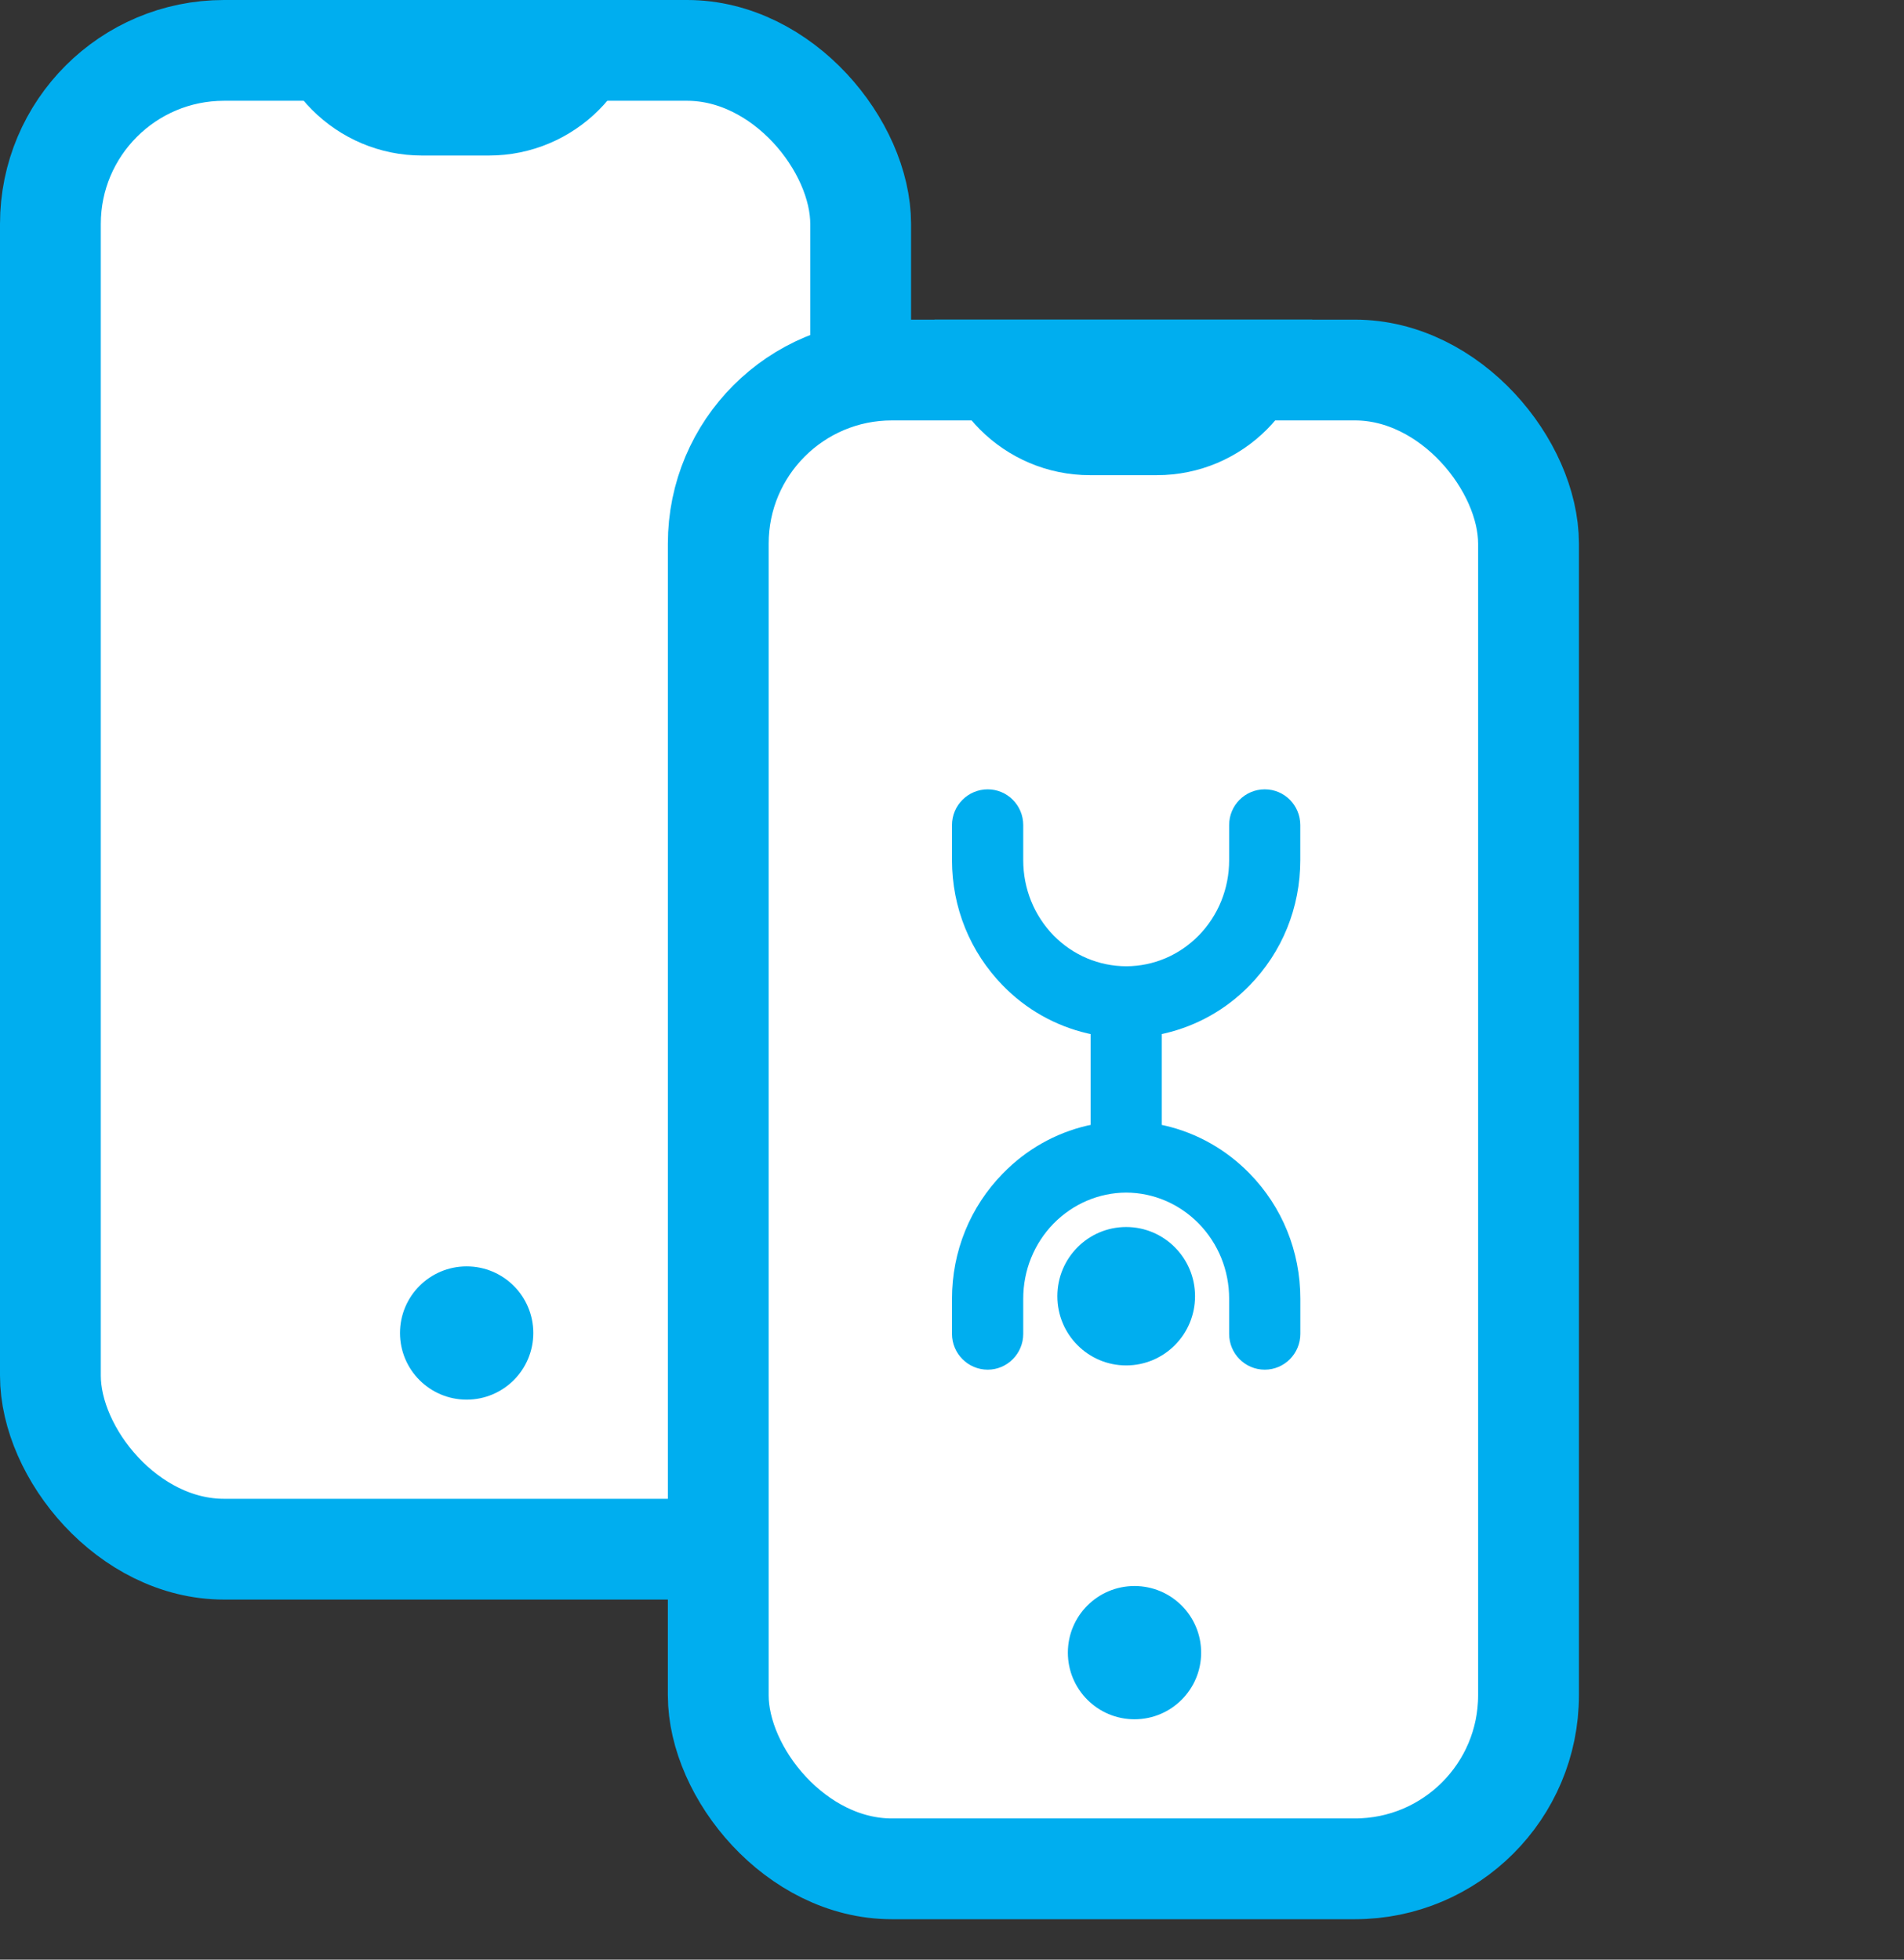
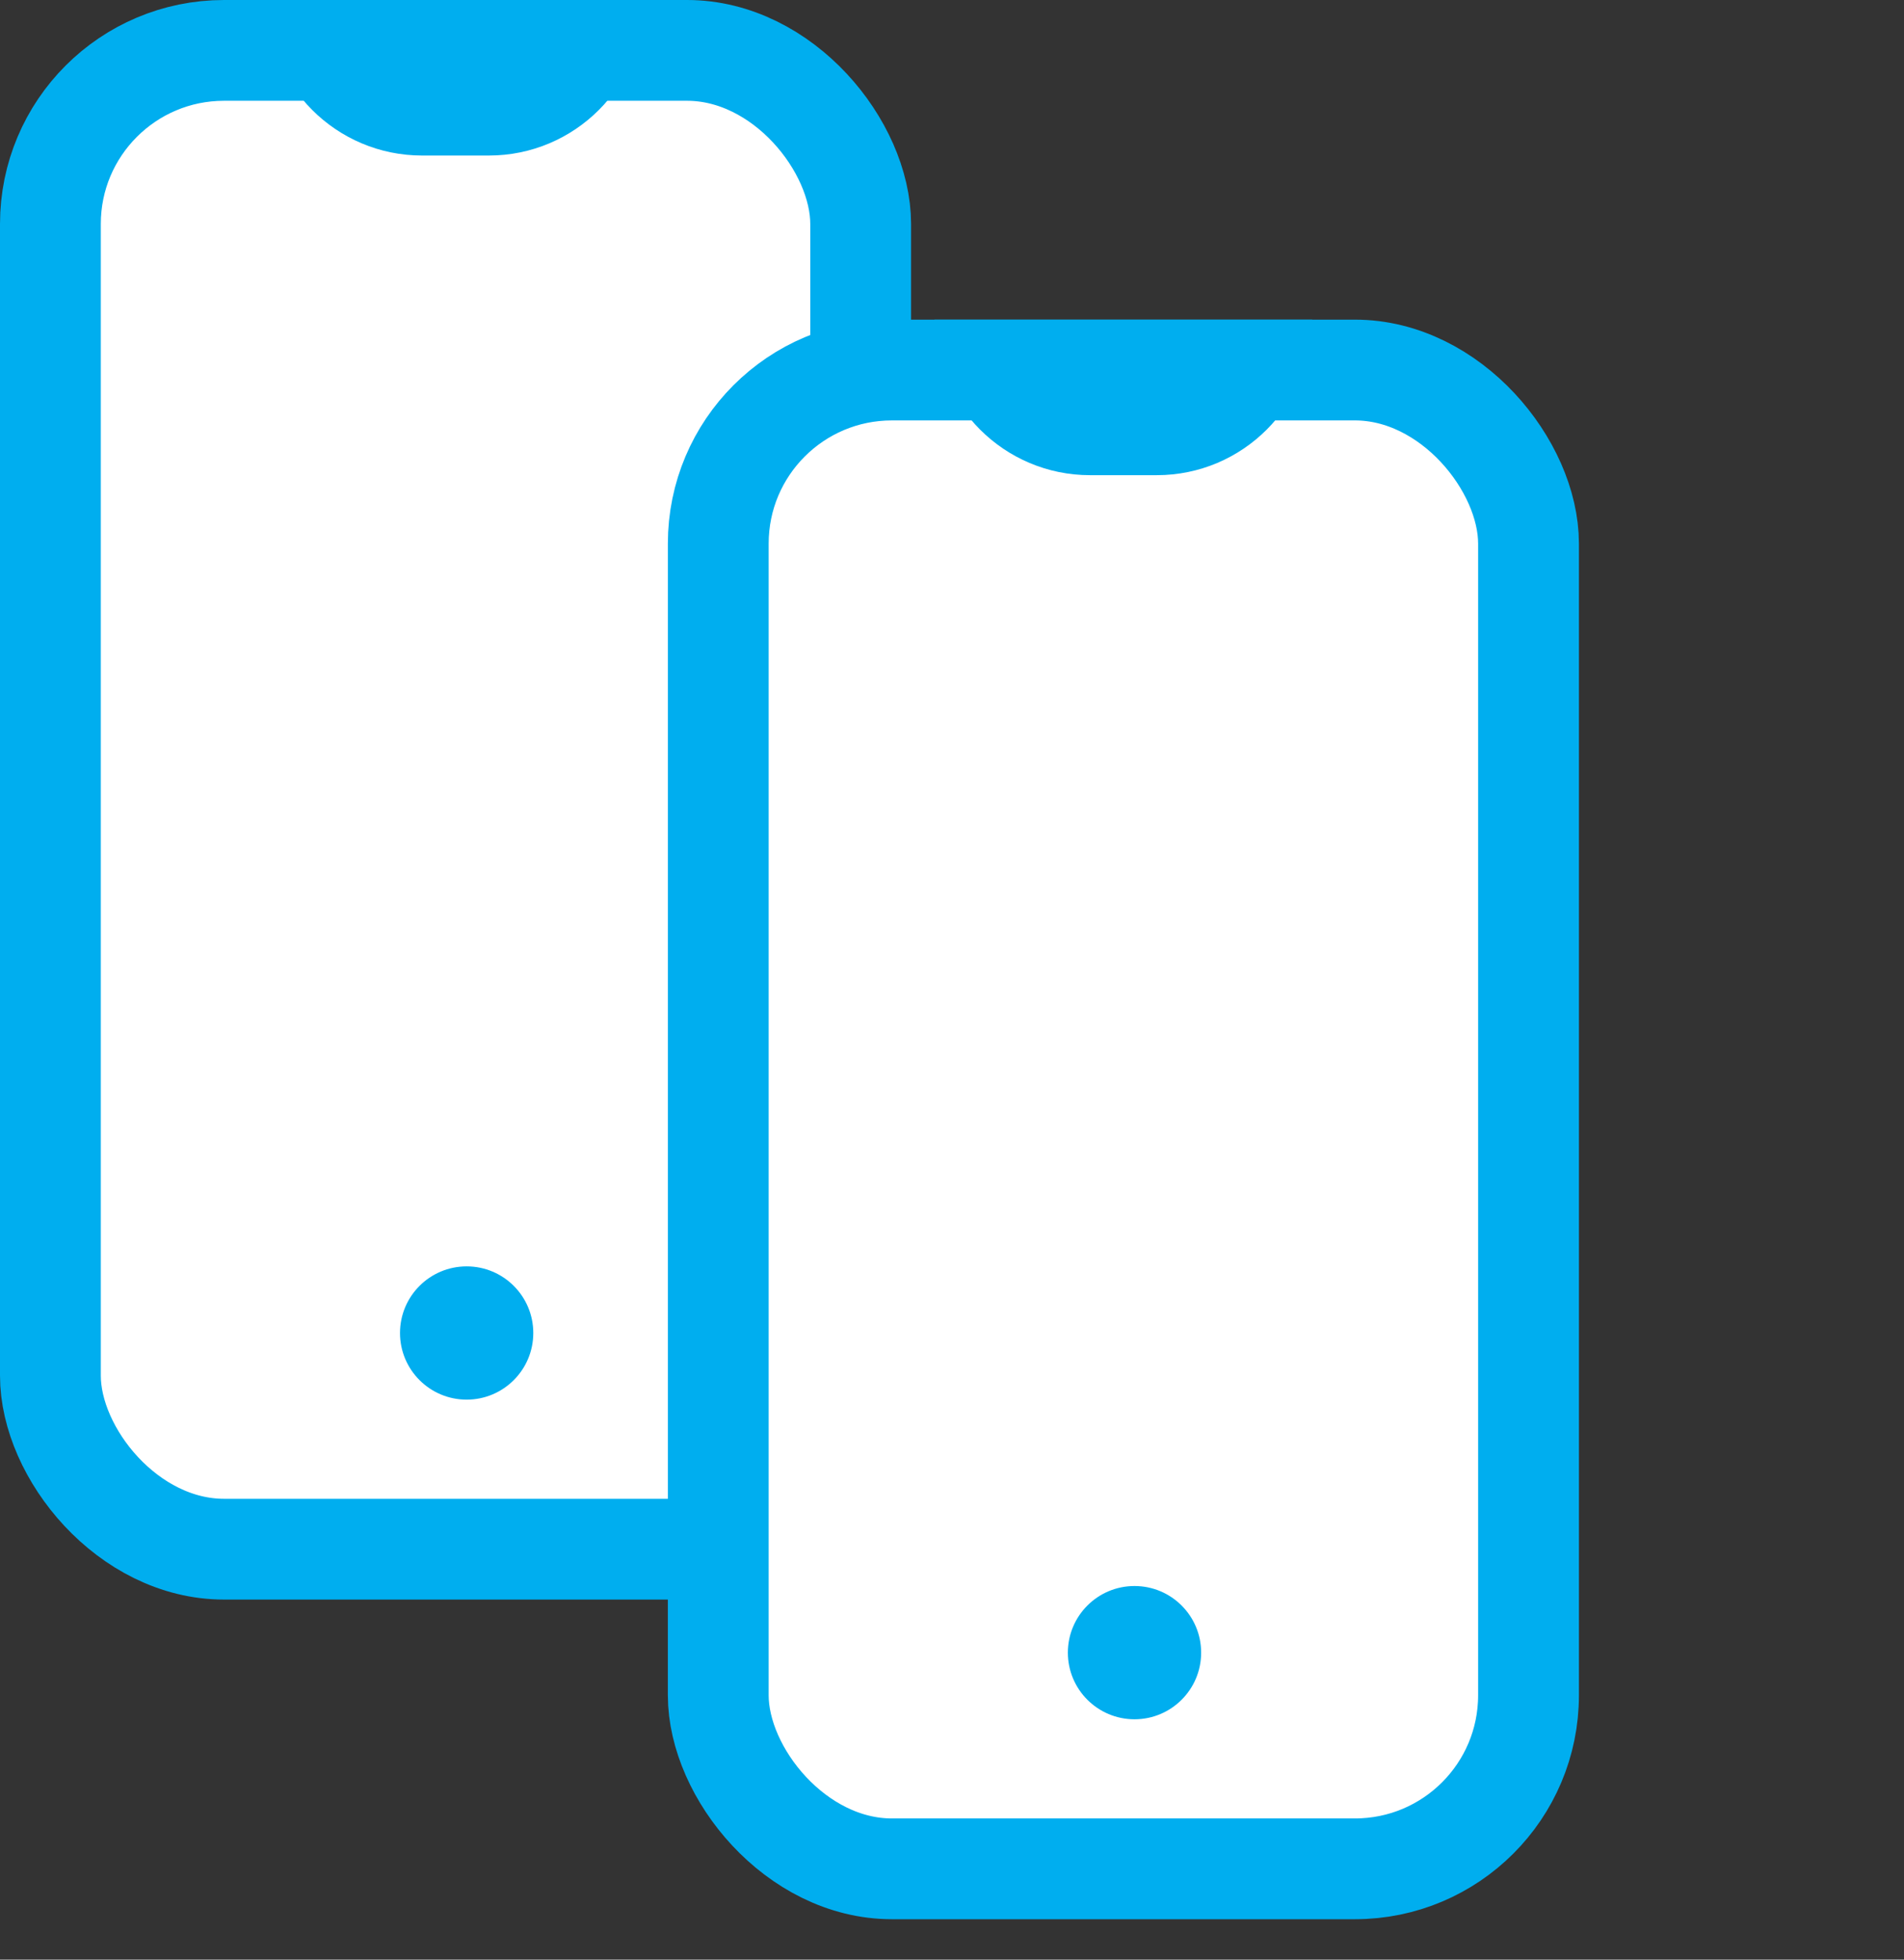
<svg xmlns="http://www.w3.org/2000/svg" width="34" height="35" viewBox="0 0 34 35" fill="none">
  <rect x="0" y="0" width="34" height="35" fill="#333333" stroke="none" />
  <rect x="0.9" y="0.9" width="14.469" height="26.769" rx="3.1" fill="white" stroke="#00AEEF" stroke-width="1.8" />
  <path d="M4.762 0H11.507V0C11.507 1.534 10.264 2.778 8.729 2.778H7.539C6.005 2.778 4.762 1.534 4.762 0V0Z" fill="#00AEEF" />
  <circle cx="8.333" cy="23.808" r="1.19" fill="#00AEEF" />
  <rect x="12.826" y="6.609" width="14.469" height="26.769" rx="3.1" fill="white" stroke="#00AEEF" stroke-width="1.8" />
  <path d="M16.688 5.709H23.433V5.709C23.433 7.243 22.19 8.487 20.656 8.487H19.466C17.932 8.487 16.688 7.243 16.688 5.709V5.709Z" fill="#00AEEF" />
  <circle cx="20.259" cy="29.517" r="1.19" fill="#00AEEF" />
-   <path fill-rule="evenodd" clip-rule="evenodd" d="M22.585 14.098C22.936 14.098 23.219 14.383 23.219 14.736V15.364C23.219 16.209 22.897 17.005 22.311 17.603C21.898 18.027 21.377 18.321 20.803 18.456L20.746 18.469V20.092L20.803 20.104C21.377 20.237 21.898 20.533 22.313 20.958C22.897 21.555 23.22 22.35 23.22 23.195V23.824C23.22 24.176 22.936 24.463 22.585 24.463C22.233 24.463 21.949 24.176 21.949 23.824V23.195C21.949 22.689 21.756 22.212 21.406 21.853C21.059 21.5 20.599 21.303 20.11 21.3C19.623 21.303 19.162 21.5 18.814 21.853C18.465 22.212 18.272 22.689 18.272 23.195V23.824C18.272 24.176 17.987 24.463 17.638 24.463C17.287 24.463 17 24.176 17 23.824V23.195C17 22.352 17.323 21.556 17.909 20.958C18.322 20.533 18.844 20.237 19.415 20.104L19.475 20.092V18.469L19.415 18.456C18.842 18.321 18.321 18.027 17.909 17.603C17.323 17.004 17 16.208 17 15.364V14.736C17 14.383 17.287 14.098 17.638 14.098C17.987 14.098 18.272 14.383 18.272 14.736V15.364C18.272 15.87 18.465 16.349 18.814 16.708C19.162 17.062 19.623 17.256 20.112 17.258C20.599 17.256 21.058 17.062 21.406 16.708C21.756 16.349 21.949 15.87 21.949 15.364V14.736C21.949 14.383 22.233 14.098 22.585 14.098ZM20.11 21.915C19.431 21.915 18.881 22.469 18.881 23.151C18.881 23.834 19.431 24.387 20.11 24.387C20.789 24.387 21.34 23.834 21.34 23.151C21.34 22.469 20.789 21.915 20.11 21.915Z" fill="#00AEEF" />
</svg>